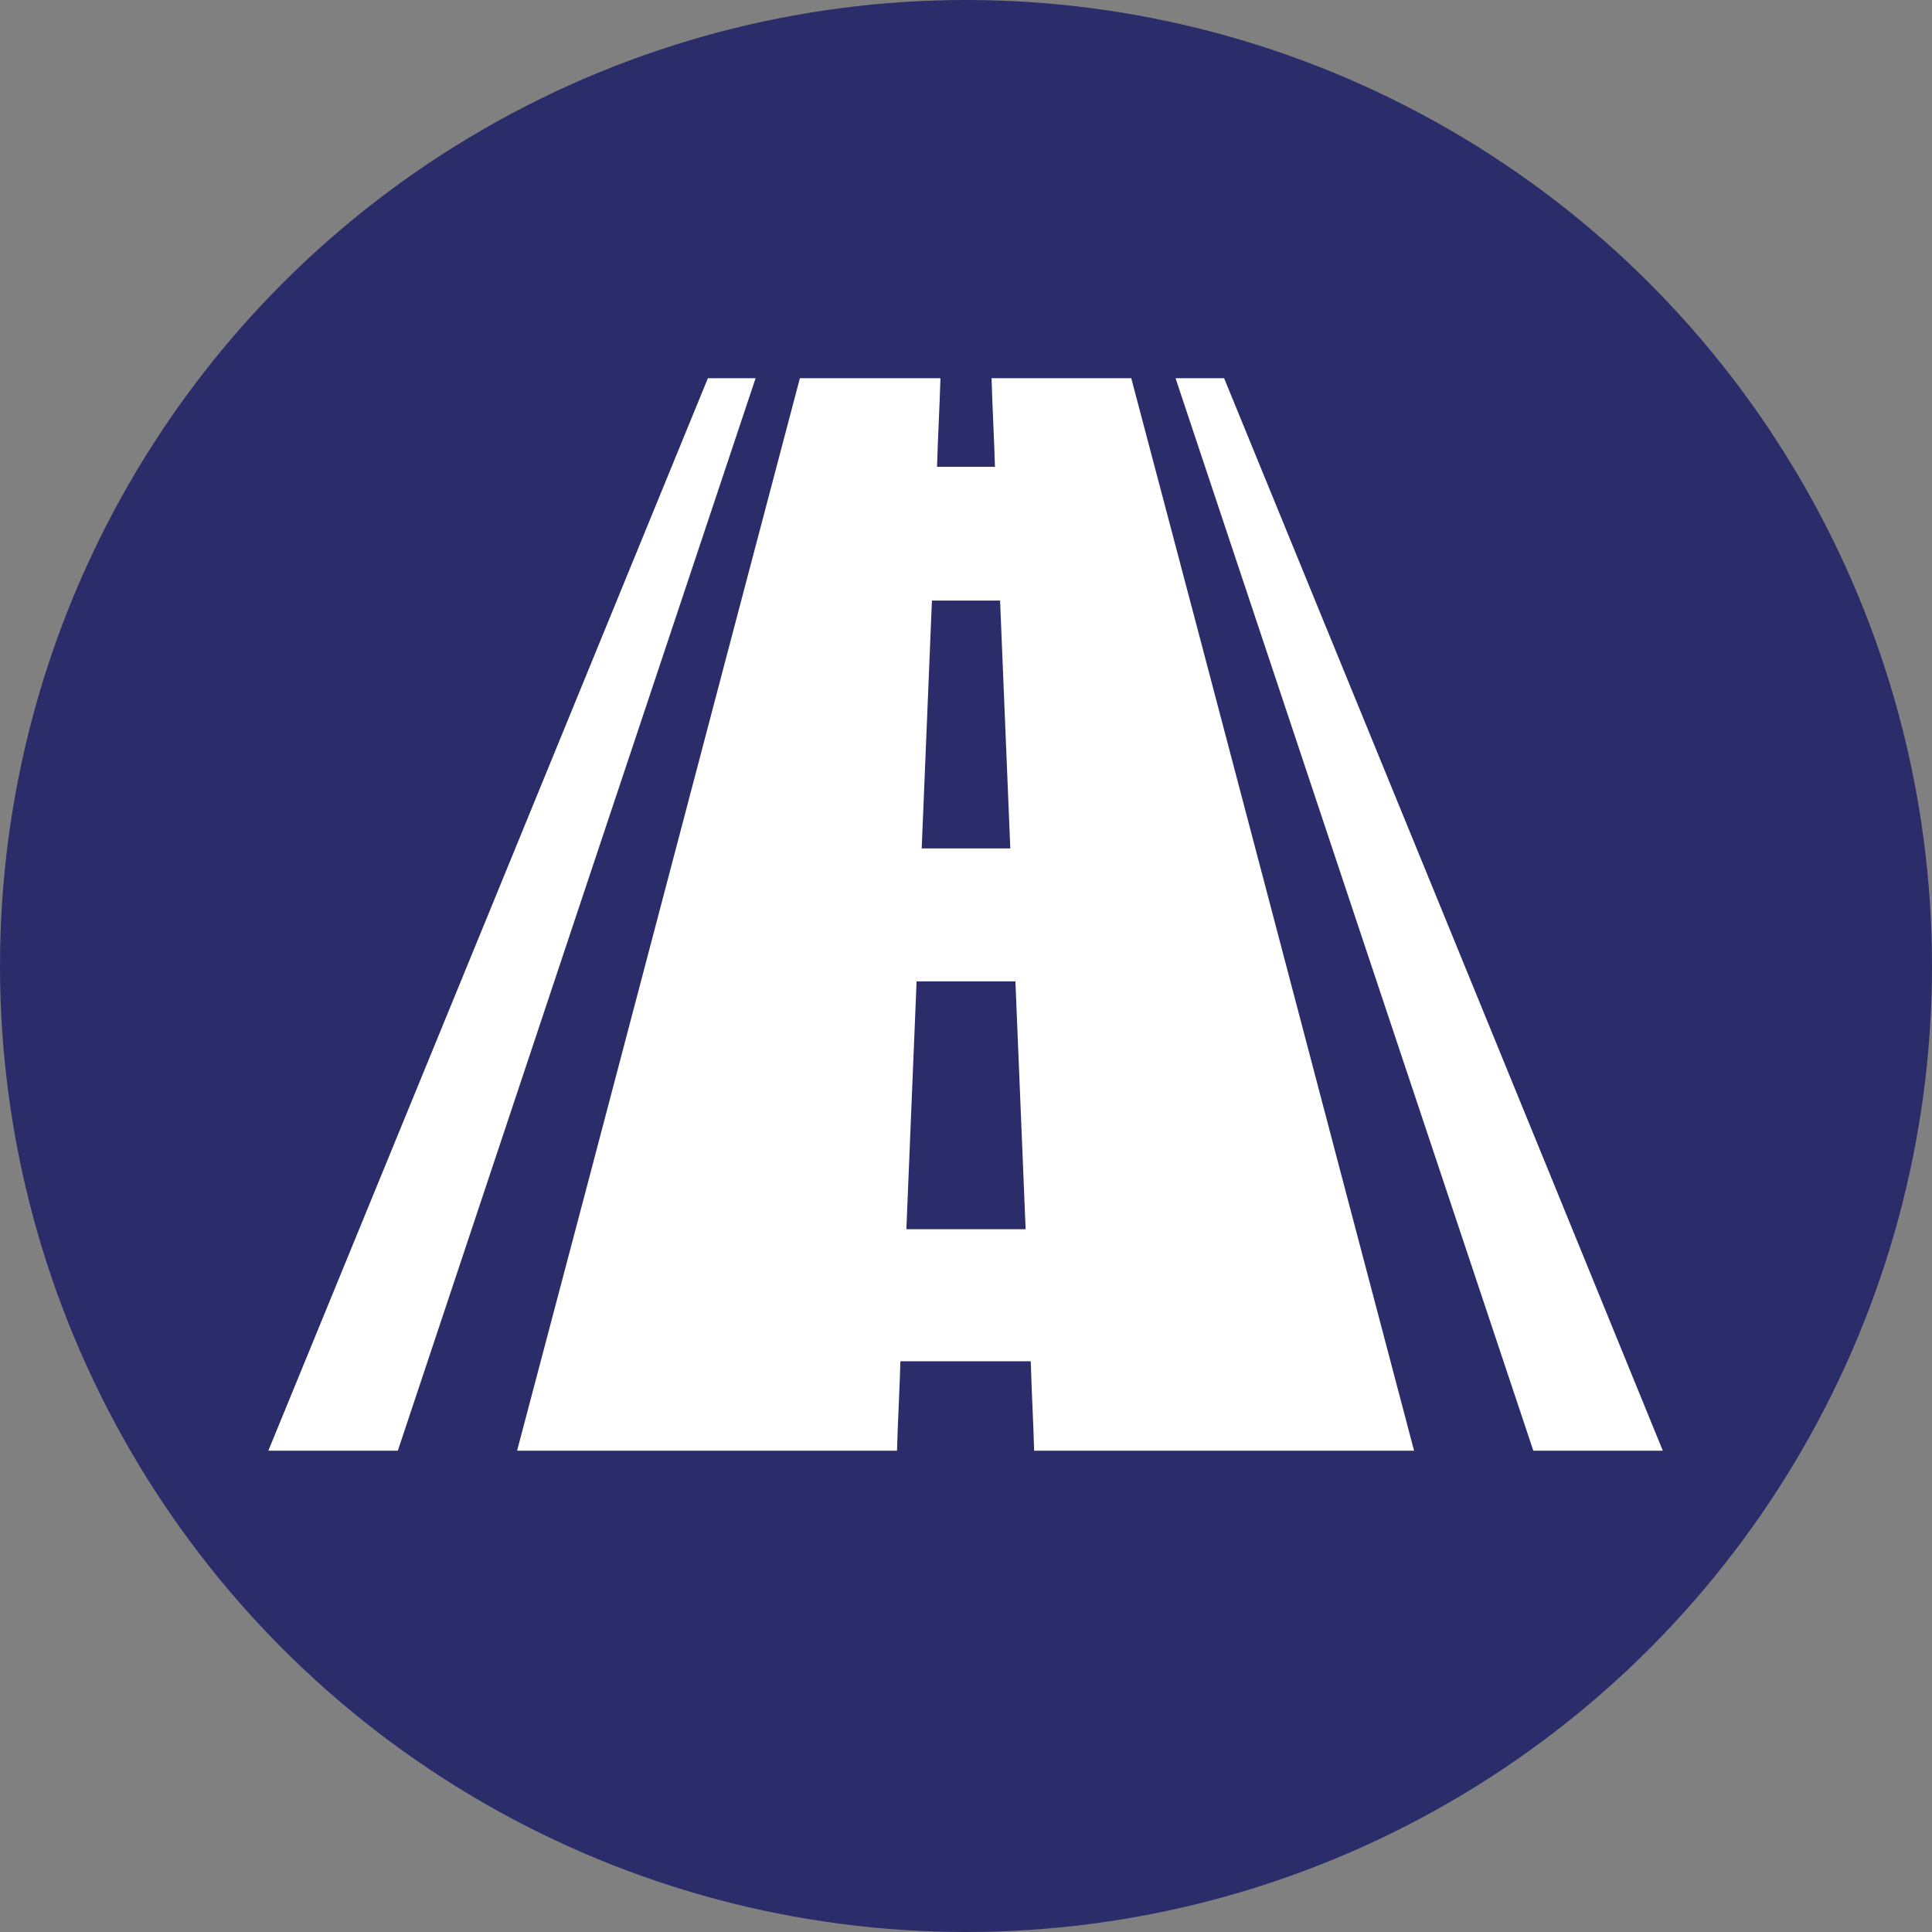
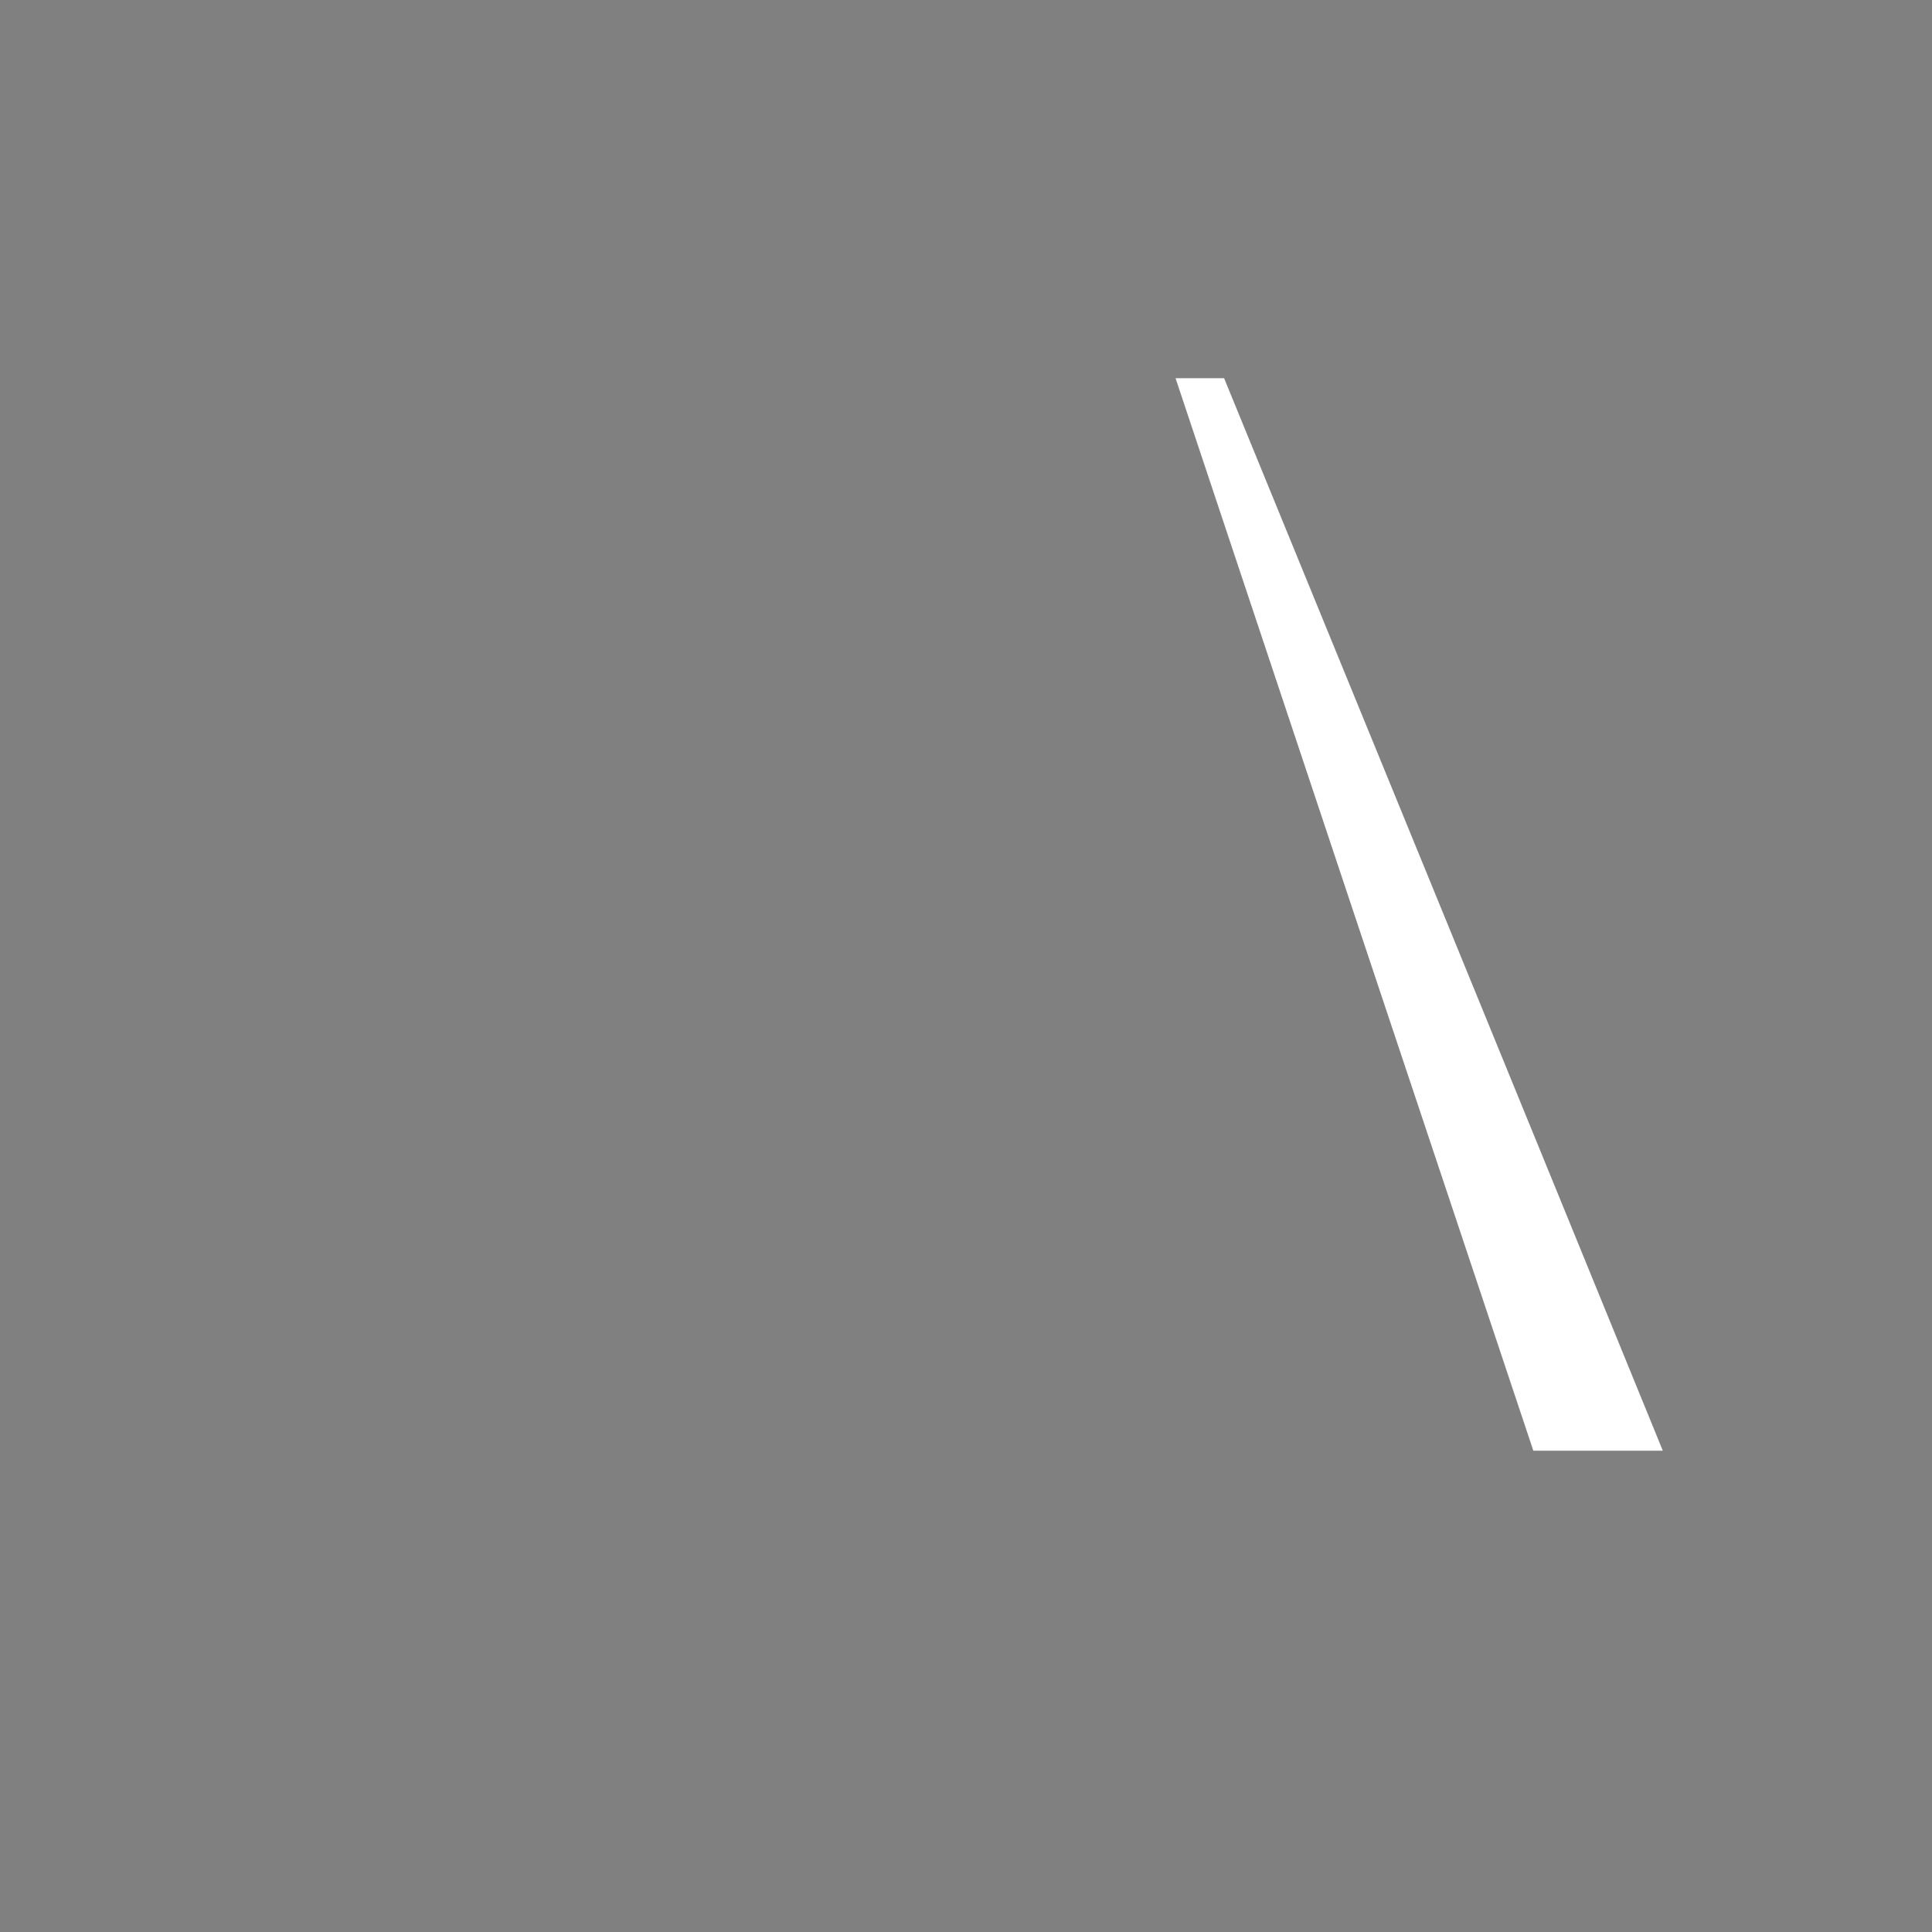
<svg xmlns="http://www.w3.org/2000/svg" version="1.1" id="Layer_1" x="0px" y="0px" viewBox="0 0 226.8 226.8" enable-background="new 0 0 226.8 226.8" xml:space="preserve">
  <rect x="0" y="0" width="226.8" height="226.8" fill="#808080" stroke="none" />
  <g>
-     <circle fill="#2B2D6B" cx="113.4" cy="113.4" r="113.4" />
    <g>
-       <path fill="#FFFFFF" d="M116.4,44.4c0.1,3.5,0.3,7,0.4,10.4H110c0.1-3.5,0.3-7,0.4-10.4H93.9c-11.1,42-22.1,84-33.2,125.9h44.6    c0.1-3.5,0.3-7,0.4-10.5H121c0.1,3.5,0.3,7,0.4,10.5H166c-11.1-42-22.1-84-33.2-125.9H116.4z M109.4,70.5c2.7,0,5.4,0,8,0    c0.4,9.7,0.8,19.4,1.2,29.1h-10.4C108.6,89.9,109,80.2,109.4,70.5L109.4,70.5z M106.4,144.3c0.4-9.7,0.8-19.4,1.2-29.1    c3.9,0,7.8,0,11.6,0c0.4,9.7,0.8,19.4,1.2,29.1H106.4z M106.4,144.3" />
      <path fill="#FFFFFF" d="M143.7,44.4H138c14,42,28,84,42,125.9h15.2C178.1,128.4,160.9,86.4,143.7,44.4L143.7,44.4z M143.7,44.4" />
-       <path fill="#FFFFFF" d="M83.1,44.4c-17.2,42-34.4,84-51.6,125.9h15.2c14-42,28-84,42-125.9H83.1z M83.1,44.4" />
    </g>
  </g>
</svg>